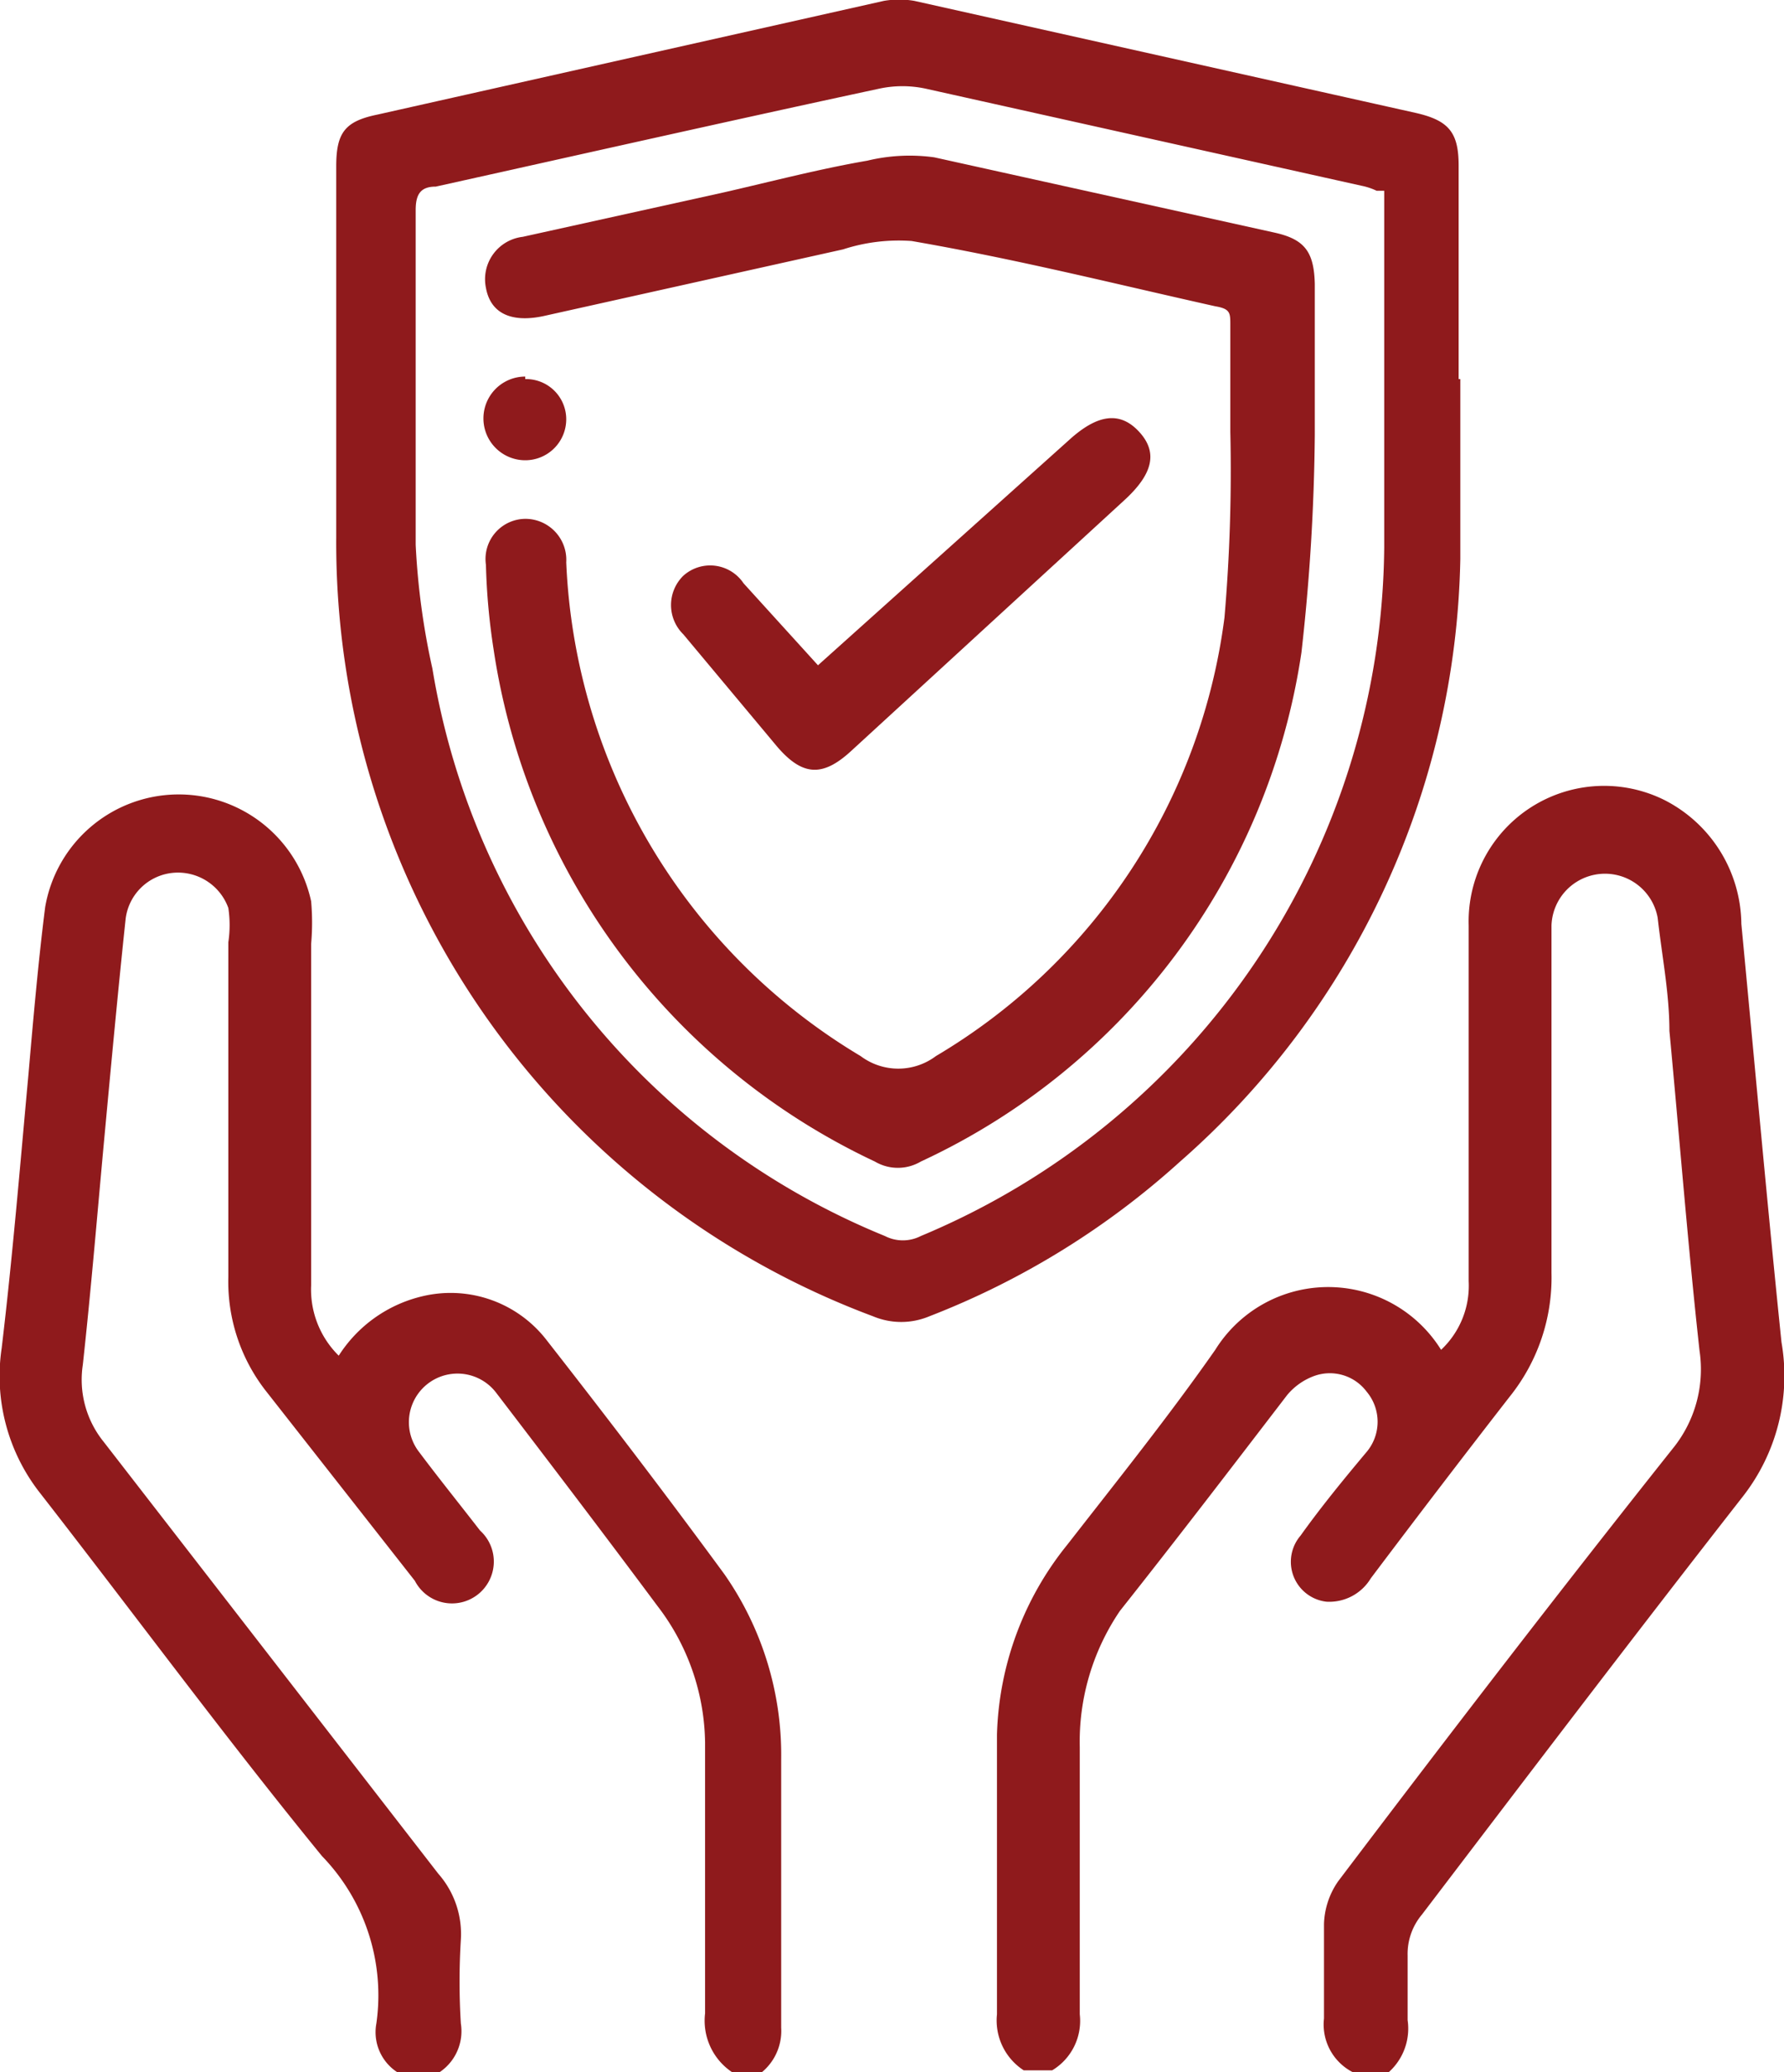
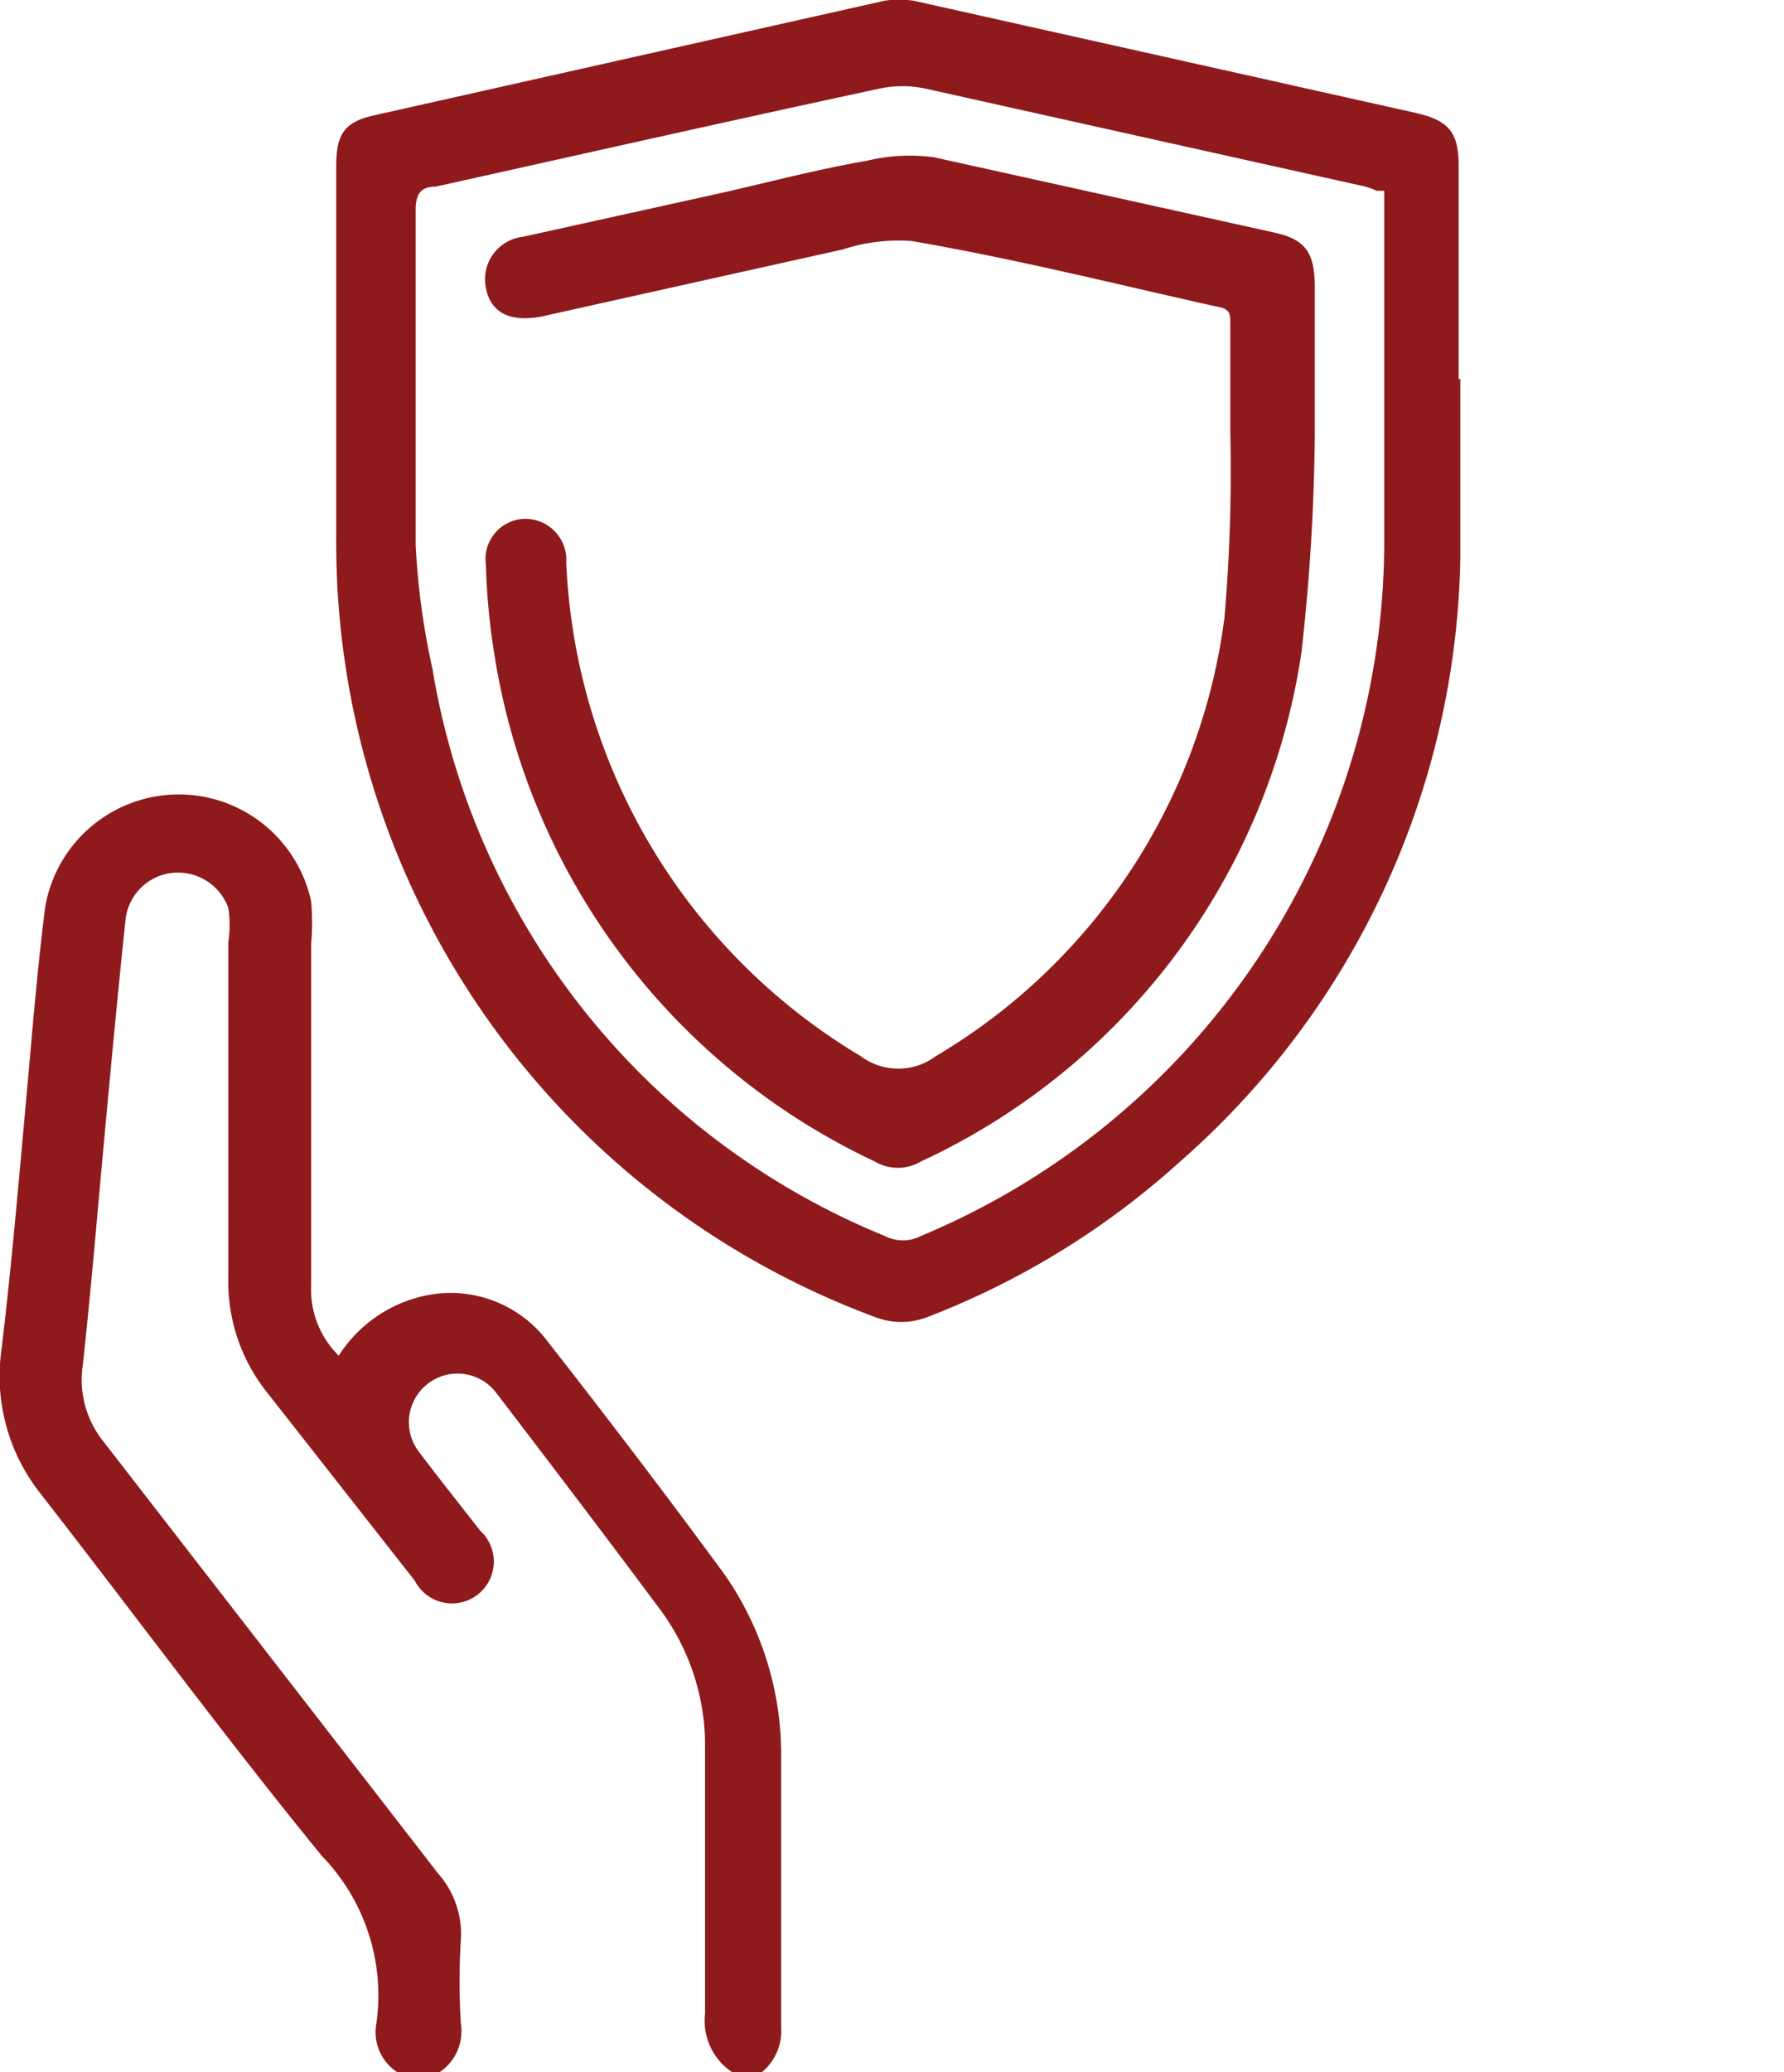
<svg xmlns="http://www.w3.org/2000/svg" id="Layer_1" data-name="Layer 1" viewBox="0 0 21.33 24.76">
  <defs>
    <style>.cls-1{fill:#8f1a1c;}</style>
  </defs>
  <path class="cls-1" d="M11.58,25.88a.74.74,0,0,1-.32-.7c0-1.08,0-2.16,0-3.24a2.73,2.73,0,0,0-.57-1.63c-.64-.86-1.28-1.7-1.93-2.55a.58.58,0,1,0-.92.71c.24.32.49.63.73.94a.5.5,0,1,1-.78.6L6,17.73a2.12,2.12,0,0,1-.44-1.35c0-1.35,0-2.7,0-4a1.39,1.39,0,0,0,0-.41.64.64,0,0,0-.66-.42.63.63,0,0,0-.57.57c-.09.85-.17,1.71-.25,2.57s-.16,1.83-.26,2.74a1.18,1.18,0,0,0,.25.92l4,5.16a1.09,1.09,0,0,1,.27.79,8.17,8.17,0,0,0,0,1,.59.59,0,0,1-.34.63H7.67a.57.57,0,0,1-.34-.63,2.39,2.39,0,0,0-.65-2c-1.16-1.42-2.25-2.9-3.38-4.35a2.26,2.26,0,0,1-.45-1.72c.13-1.09.22-2.18.32-3.27.06-.69.12-1.37.2-2a1.62,1.62,0,0,1,3.18-.07,2.92,2.92,0,0,1,0,.51c0,1.36,0,2.72,0,4.08a1.11,1.11,0,0,0,.33.84,1.63,1.63,0,0,1,1-.71,1.45,1.45,0,0,1,1.49.53c.72.92,1.43,1.85,2.12,2.79a3.77,3.77,0,0,1,.68,2.21c0,1.07,0,2.14,0,3.21a.64.64,0,0,1-.33.6Z" transform="translate(-2.83 -1.12)" />
-   <path class="cls-1" d="M19,25.88a.64.64,0,0,1-.34-.64c0-.37,0-.75,0-1.13a.94.94,0,0,1,.17-.51c1.31-1.73,2.64-3.46,4-5.17a1.5,1.5,0,0,0,.32-1.17c-.14-1.27-.24-2.55-.36-3.82,0-.45-.09-.9-.14-1.35a.64.64,0,0,0-1.27.09c0,1.38,0,2.77,0,4.15a2.27,2.27,0,0,1-.5,1.48c-.56.72-1.11,1.44-1.66,2.17a.58.58,0,0,1-.53.28.48.48,0,0,1-.31-.79c.25-.35.53-.69.79-1a.56.56,0,0,0,0-.72.55.55,0,0,0-.62-.19.76.76,0,0,0-.33.23c-.66.86-1.31,1.71-2,2.58A2.78,2.78,0,0,0,15.74,22c0,1.06,0,2.13,0,3.19a.69.69,0,0,1-.33.67h-.34a.71.71,0,0,1-.32-.67c0-1.12,0-2.23,0-3.34a3.77,3.77,0,0,1,.84-2.27c.6-.77,1.21-1.53,1.77-2.33a1.59,1.59,0,0,1,2.7,0,1.05,1.05,0,0,0,.33-.82V14.18c0-.66,0-1.32,0-2a1.62,1.62,0,0,1,2.34-1.5,1.68,1.68,0,0,1,.92,1.48c.16,1.68.31,3.35.48,5A2.34,2.34,0,0,1,23.67,19c-1.29,1.65-2.56,3.32-3.84,5a.73.73,0,0,0-.17.49c0,.25,0,.51,0,.77a.7.7,0,0,1-.3.68Z" transform="translate(-2.83 -1.12)" />
  <path class="cls-1" d="M20.29,5.65c0,.72,0,1.44,0,2.15A9.81,9.81,0,0,1,16.94,15a9.66,9.66,0,0,1-3,1.85.87.87,0,0,1-.67,0A9.87,9.87,0,0,1,6.85,7.54c0-1.48,0-2.95,0-4.43,0-.4.1-.54.49-.62L13.4,1.13a1.08,1.08,0,0,1,.36,0l6,1.34c.39.09.51.23.51.63V5.65Zm-1-2.25a.76.76,0,0,0-.18-.06L13.9,2.18a1.32,1.32,0,0,0-.56,0c-1.77.38-3.54.78-5.3,1.17-.18,0-.24.09-.24.28,0,1.32,0,2.64,0,4A8.73,8.73,0,0,0,8,9.11a8.88,8.88,0,0,0,5.41,6.78.47.47,0,0,0,.43,0,9,9,0,0,0,5.54-8.23V3.4Z" transform="translate(-2.83 -1.12)" />
  <path class="cls-1" d="M18.55,6.32a24.86,24.86,0,0,1-.16,2.6A8,8,0,0,1,13.84,15a.54.54,0,0,1-.55,0A8.08,8.08,0,0,1,8.73,8.87a7.79,7.79,0,0,1-.09-1,.48.48,0,0,1,.48-.55.49.49,0,0,1,.48.52,7.23,7.23,0,0,0,3.52,5.9.75.75,0,0,0,.9,0A7.15,7.15,0,0,0,17.47,8.5a20.5,20.5,0,0,0,.07-2.22c0-.43,0-.85,0-1.28,0-.14,0-.19-.18-.22C16.15,4.51,15,4.22,13.73,4a2.15,2.15,0,0,0-.82.1l-3.55.79c-.38.09-.66,0-.72-.33a.51.51,0,0,1,.44-.61l2.4-.53c.57-.13,1.14-.28,1.72-.38A2.16,2.16,0,0,1,14,3l4.07.9c.36.08.47.23.48.61V6.32Z" transform="translate(-2.83 -1.12)" />
-   <path class="cls-1" d="M12.61,9.07l3-2.69c.34-.31.61-.35.84-.1s.16.51-.18.82l-3.27,3c-.34.31-.58.29-.88-.06L11,8.7A.49.49,0,0,1,11,8a.48.48,0,0,1,.72.09Z" transform="translate(-2.83 -1.12)" />
-   <path class="cls-1" d="M9.11,5.65a.48.48,0,0,1,.49.48.49.49,0,0,1-.49.49.49.49,0,0,1,0-1Z" transform="translate(-2.83 -1.12)" />
</svg>